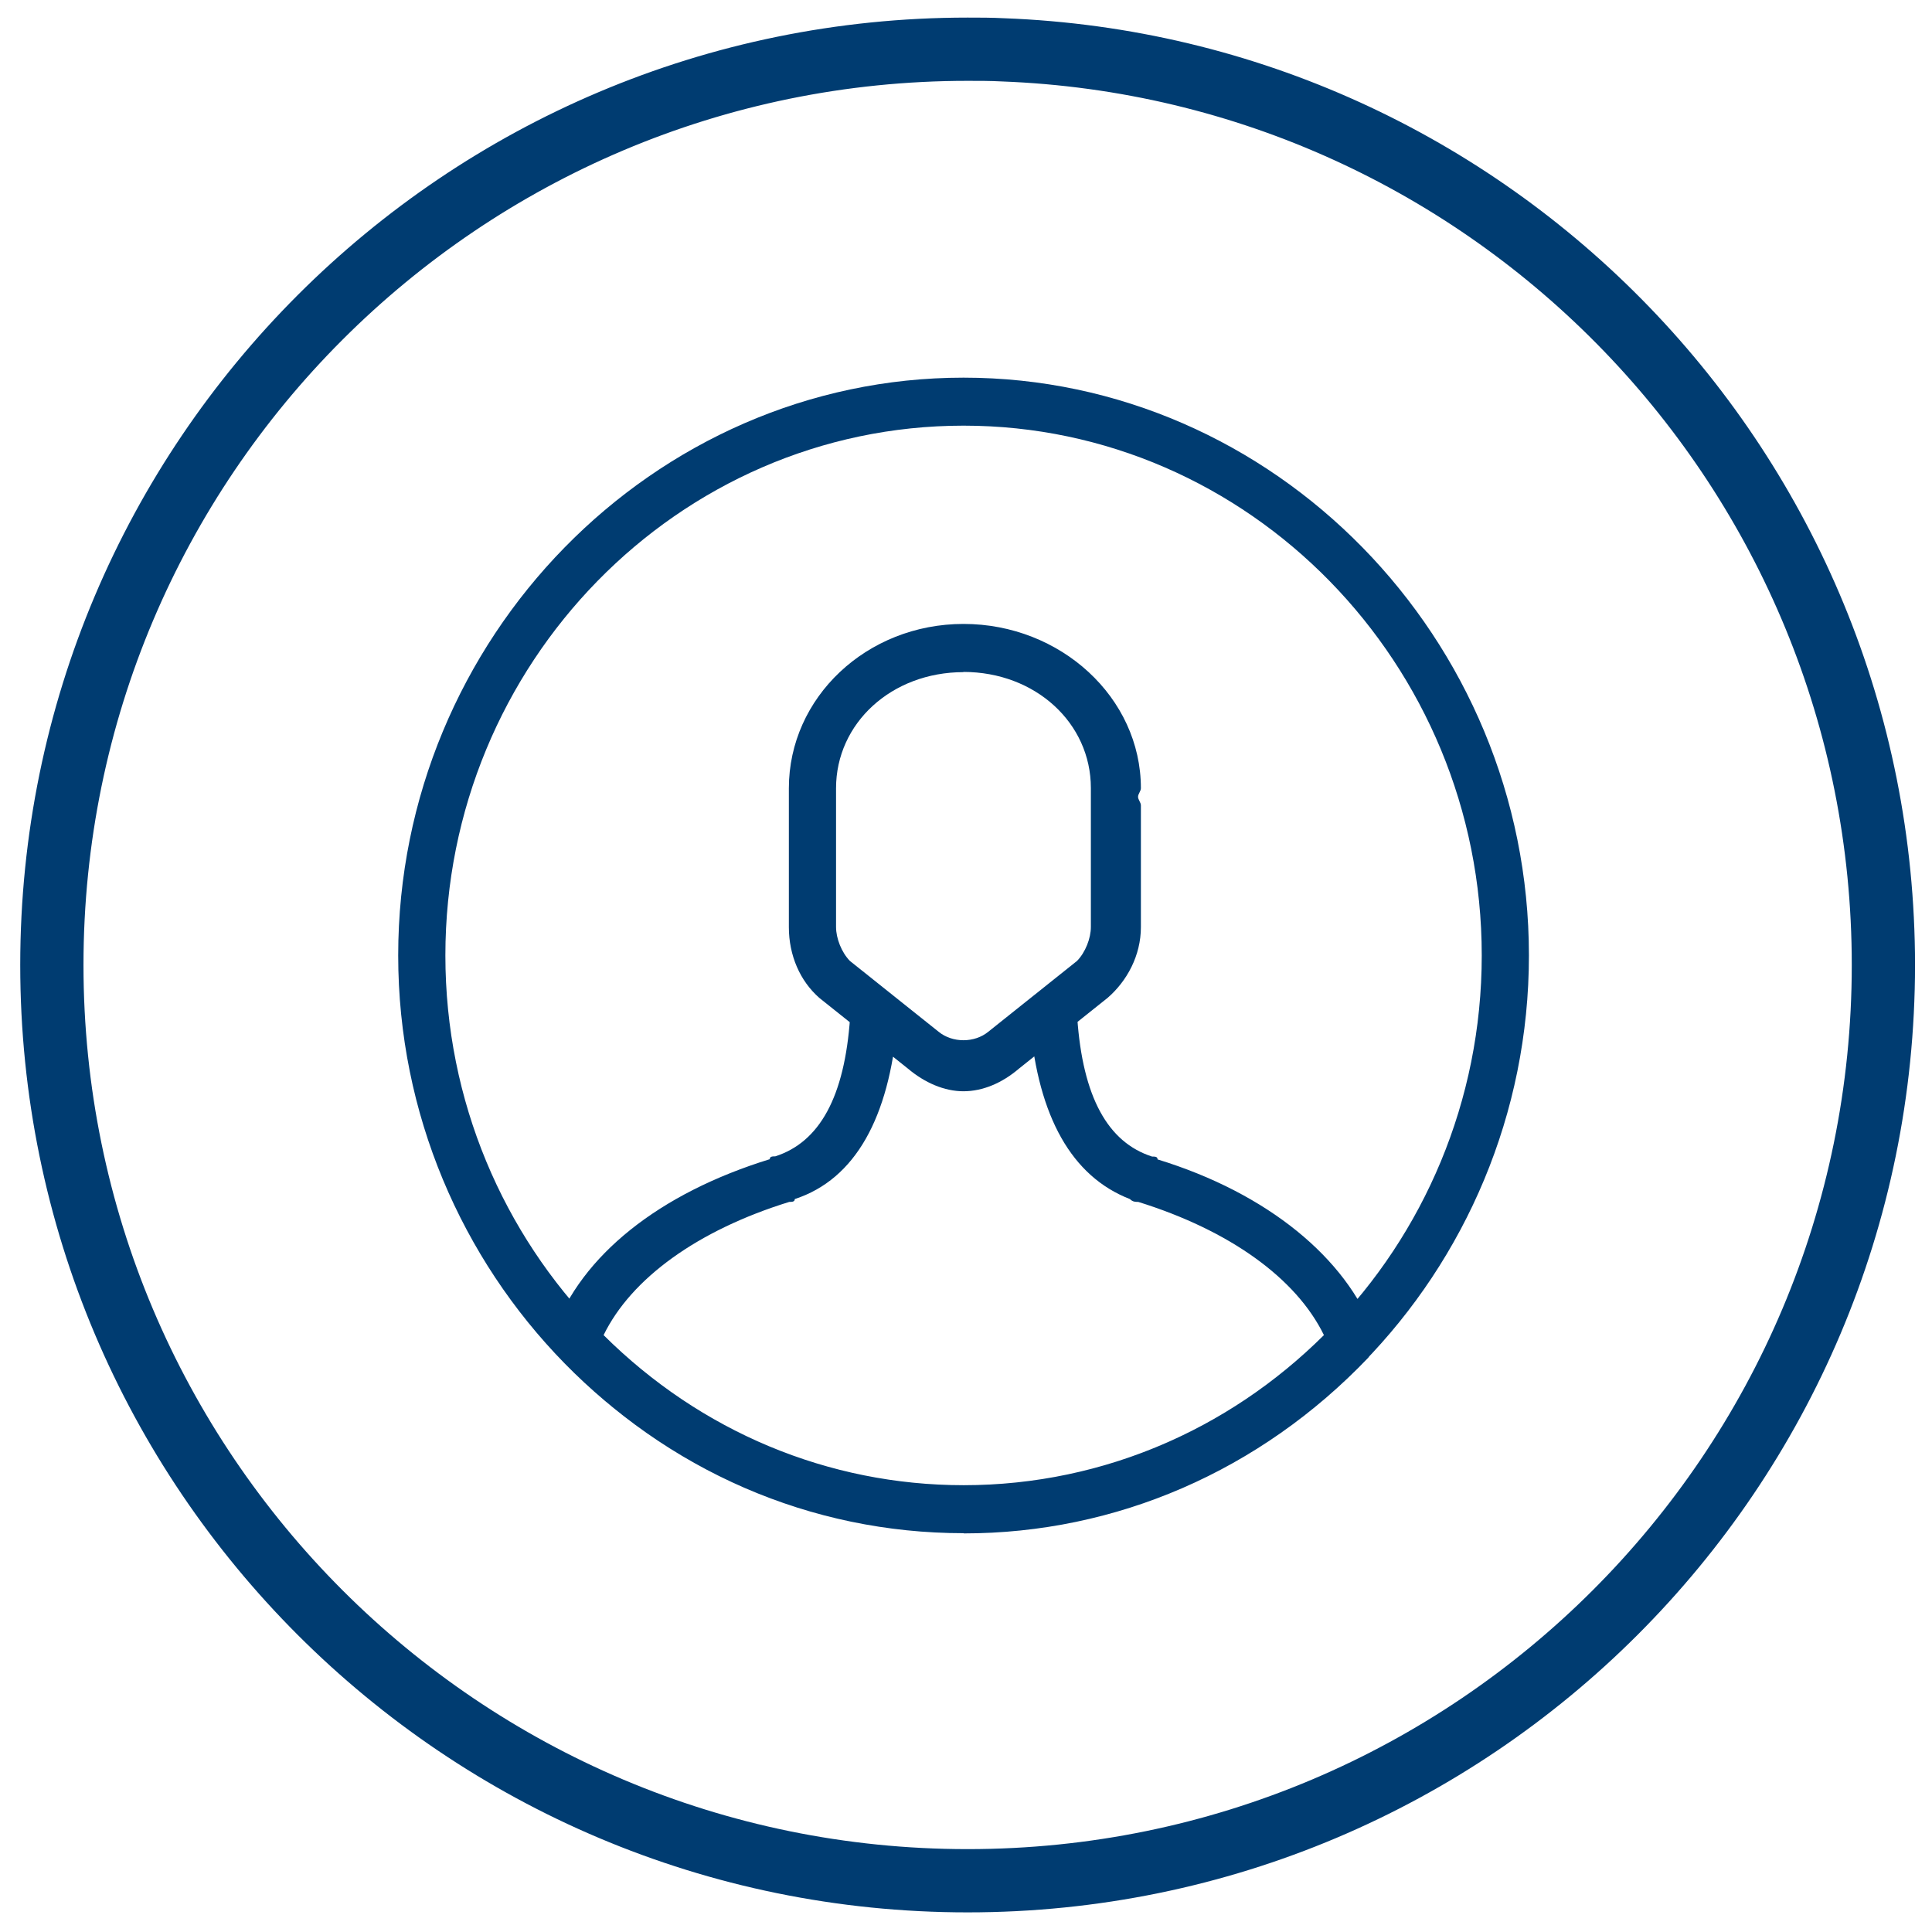
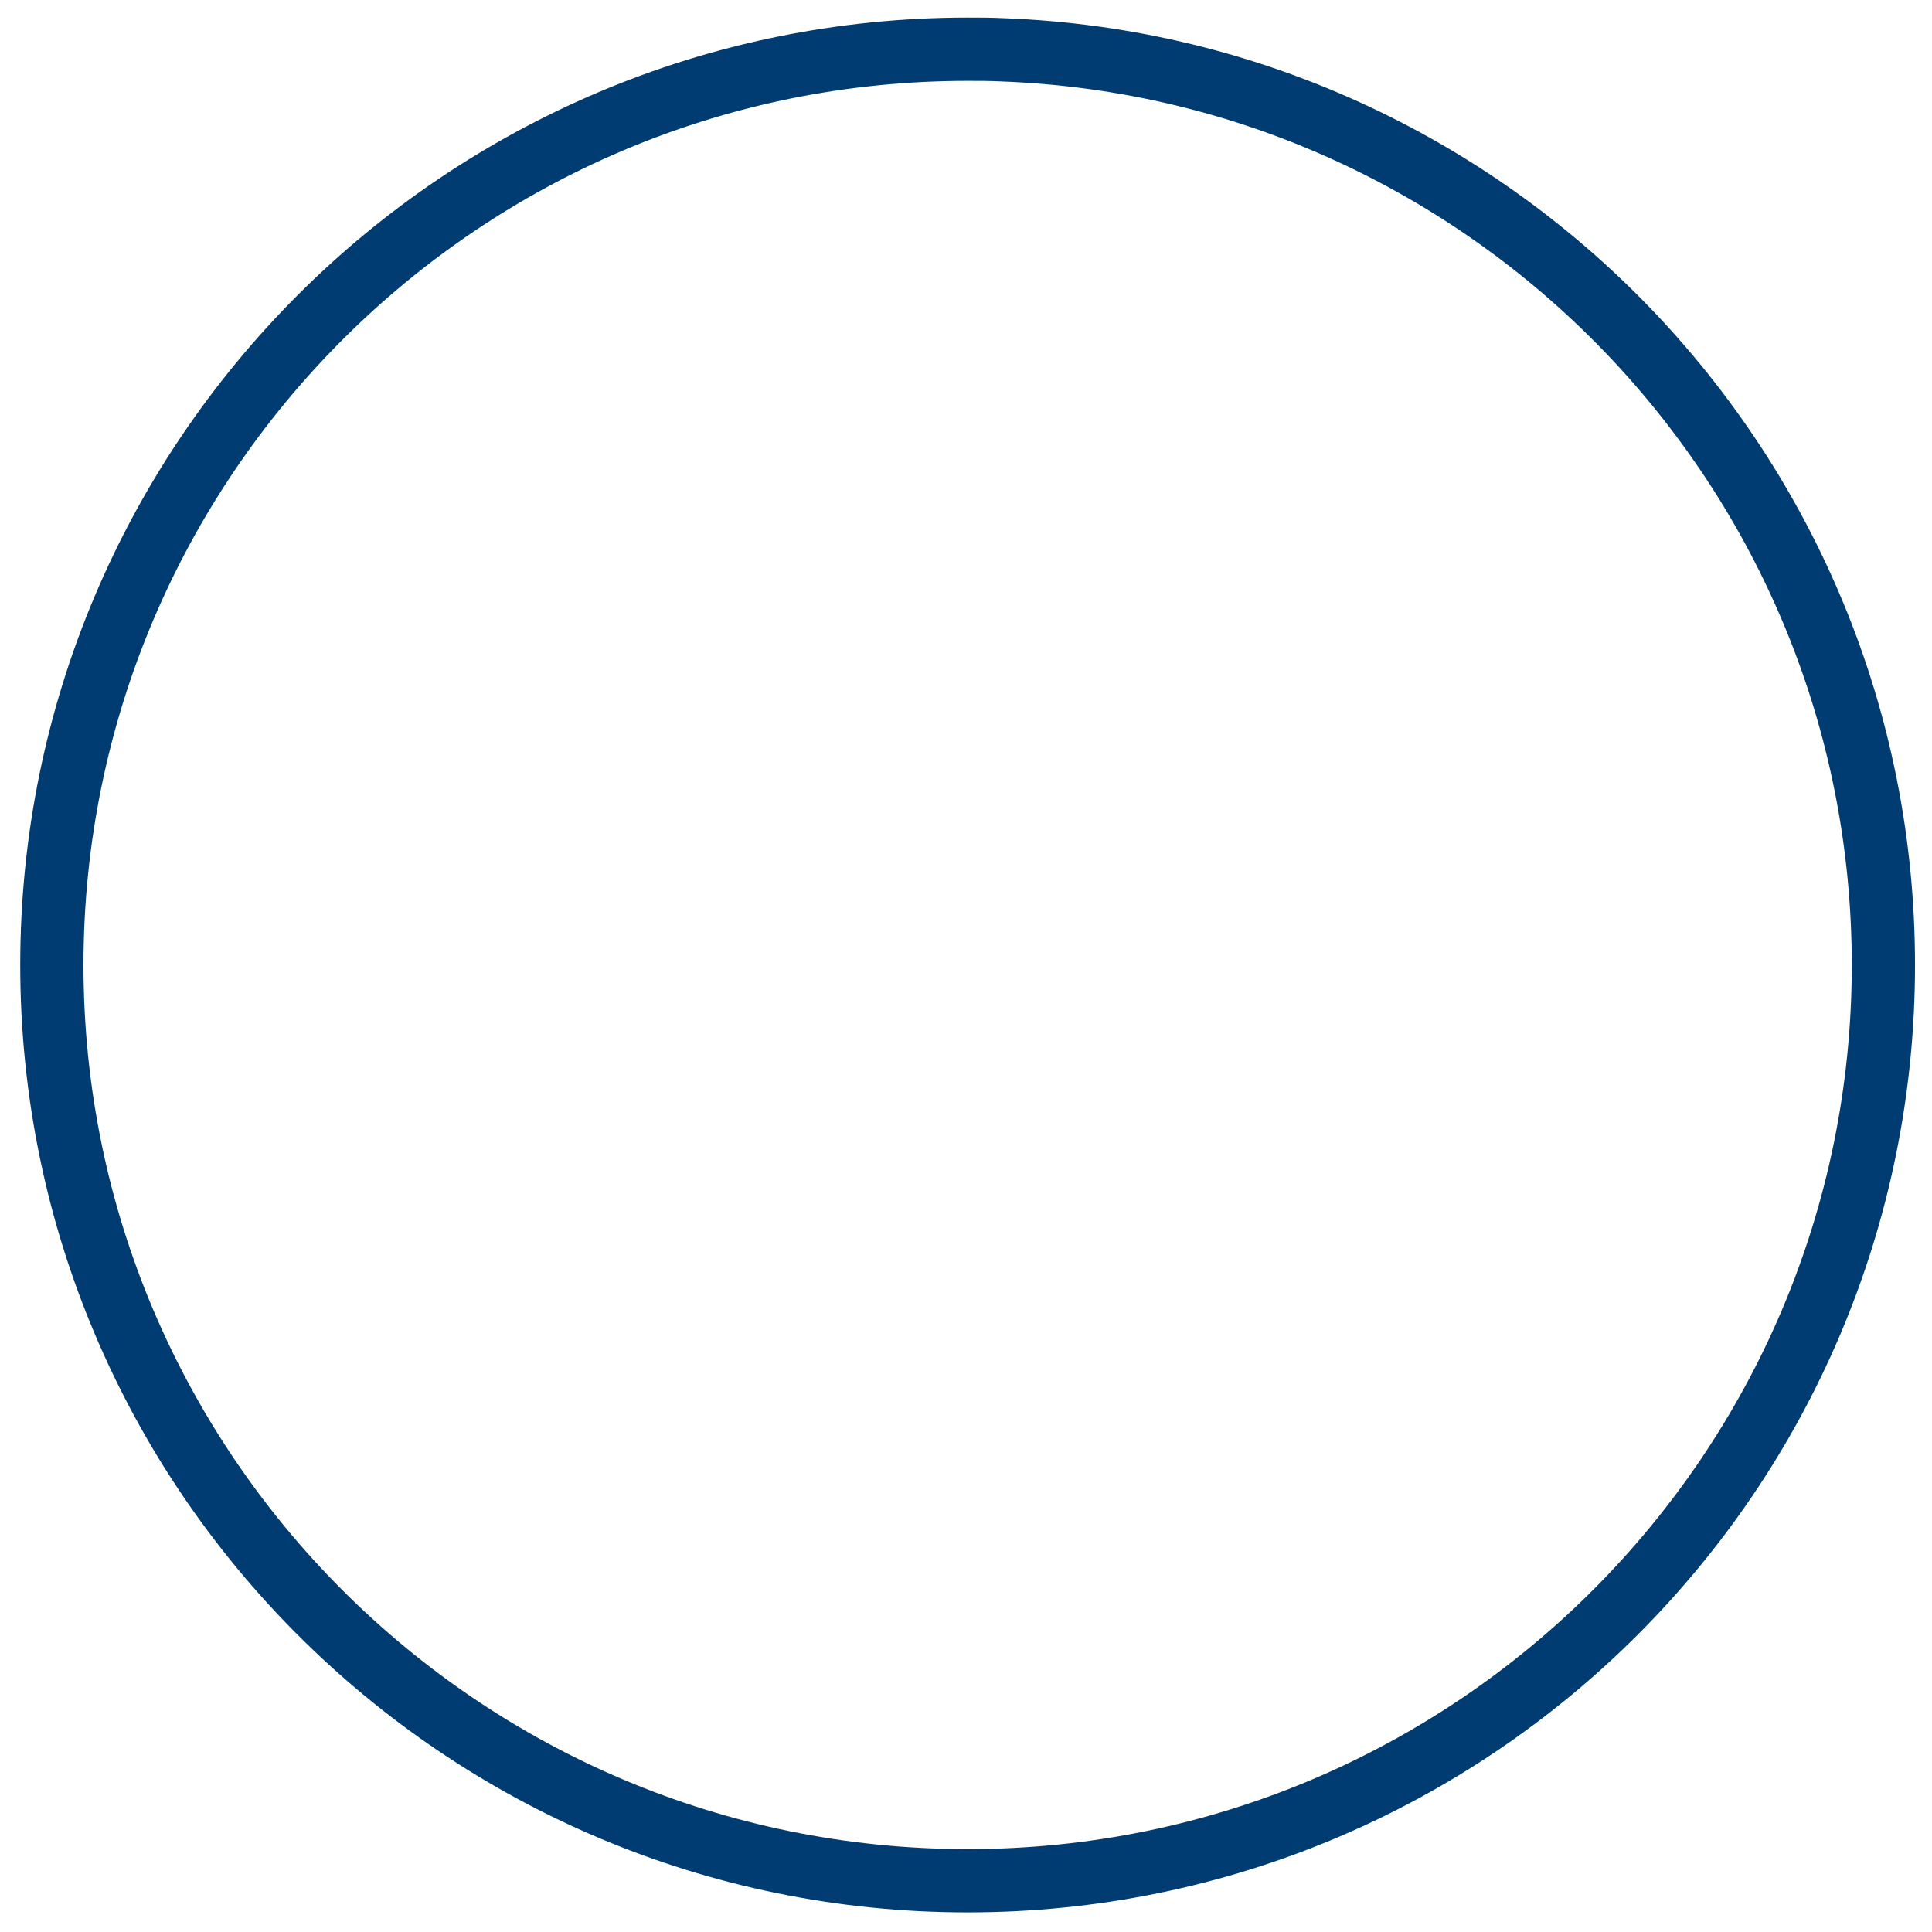
<svg xmlns="http://www.w3.org/2000/svg" id="Layer_1" viewBox="0 0 95 95">
  <defs>
    <style>.cls-1{fill:none;stroke:#003c71;stroke-linecap:round;stroke-linejoin:round;stroke-width:3.11px;}.cls-2{fill:#003c71;}</style>
  </defs>
  <path class="cls-1" d="m92.61,47.45c0,24.87-20.16,45.03-45.03,45.03S2.55,72.32,2.55,47.45,22.71,2.42,47.58,2.42c.58,0,1.15,0,1.72.03,24.07.9,43.31,20.71,43.31,45Z" />
-   <path class="cls-2" d="m47.38,53.66c-.95,0-1.91-.42-2.73-1.11l-4.36-3.48c-.95-.83-1.5-2.09-1.5-3.48v-6.83c0-4.46,3.82-8.08,8.59-8.08s8.72,3.62,8.72,8.08c0,.14-.14.28-.14.42s.14.28.14.42v5.99c0,1.39-.68,2.65-1.64,3.48l-4.36,3.48c-.82.7-1.77,1.11-2.73,1.11Zm0-20.61c-3.54,0-6.27,2.51-6.27,5.71v6.82c0,.56.27,1.25.68,1.67l4.36,3.48c.68.56,1.77.56,2.45,0l4.36-3.48c.41-.42.68-1.11.68-1.67v-6.83c0-3.2-2.73-5.71-6.27-5.71Zm0,42.34c-15.26,0-27.8-12.81-27.8-28.41s12.54-28.41,27.8-28.41,27.8,12.81,27.8,28.41-12.54,28.41-27.8,28.41Zm0-54.46c-14.04,0-25.48,11.7-25.48,26.05s11.45,26.05,25.48,26.05,25.48-11.7,25.48-26.05-11.45-26.05-25.48-26.05Zm0,54.46c-7.5,0-14.58-3.06-19.89-8.64-.29-.34-.4-.82-.27-1.25,1.36-3.76,5.18-6.82,10.63-8.5,0-.14.14-.14.27-.14,2.18-.7,3.41-2.92,3.68-6.82.14-.7.68-1.11,1.23-1.11.68.14,1.23.7,1.09,1.39-.41,4.6-2.04,7.66-5.04,8.64,0,.14-.14.14-.27.14-4.5,1.39-7.77,3.76-9.13,6.55,4.77,4.74,11.04,7.38,17.71,7.38s12.95-2.65,17.71-7.38c-1.36-2.79-4.63-5.15-9.13-6.55-.14,0-.27,0-.41-.14-2.86-1.11-4.5-4.04-4.91-8.64-.14-.7.41-1.25,1.09-1.39.55,0,1.09.42,1.23,1.11.27,3.9,1.5,6.13,3.68,6.83.14,0,.27,0,.27.14,5.45,1.67,9.27,4.88,10.63,8.5.12.44.02.91-.27,1.25-5.32,5.57-12.4,8.64-19.89,8.64Z" />
</svg>